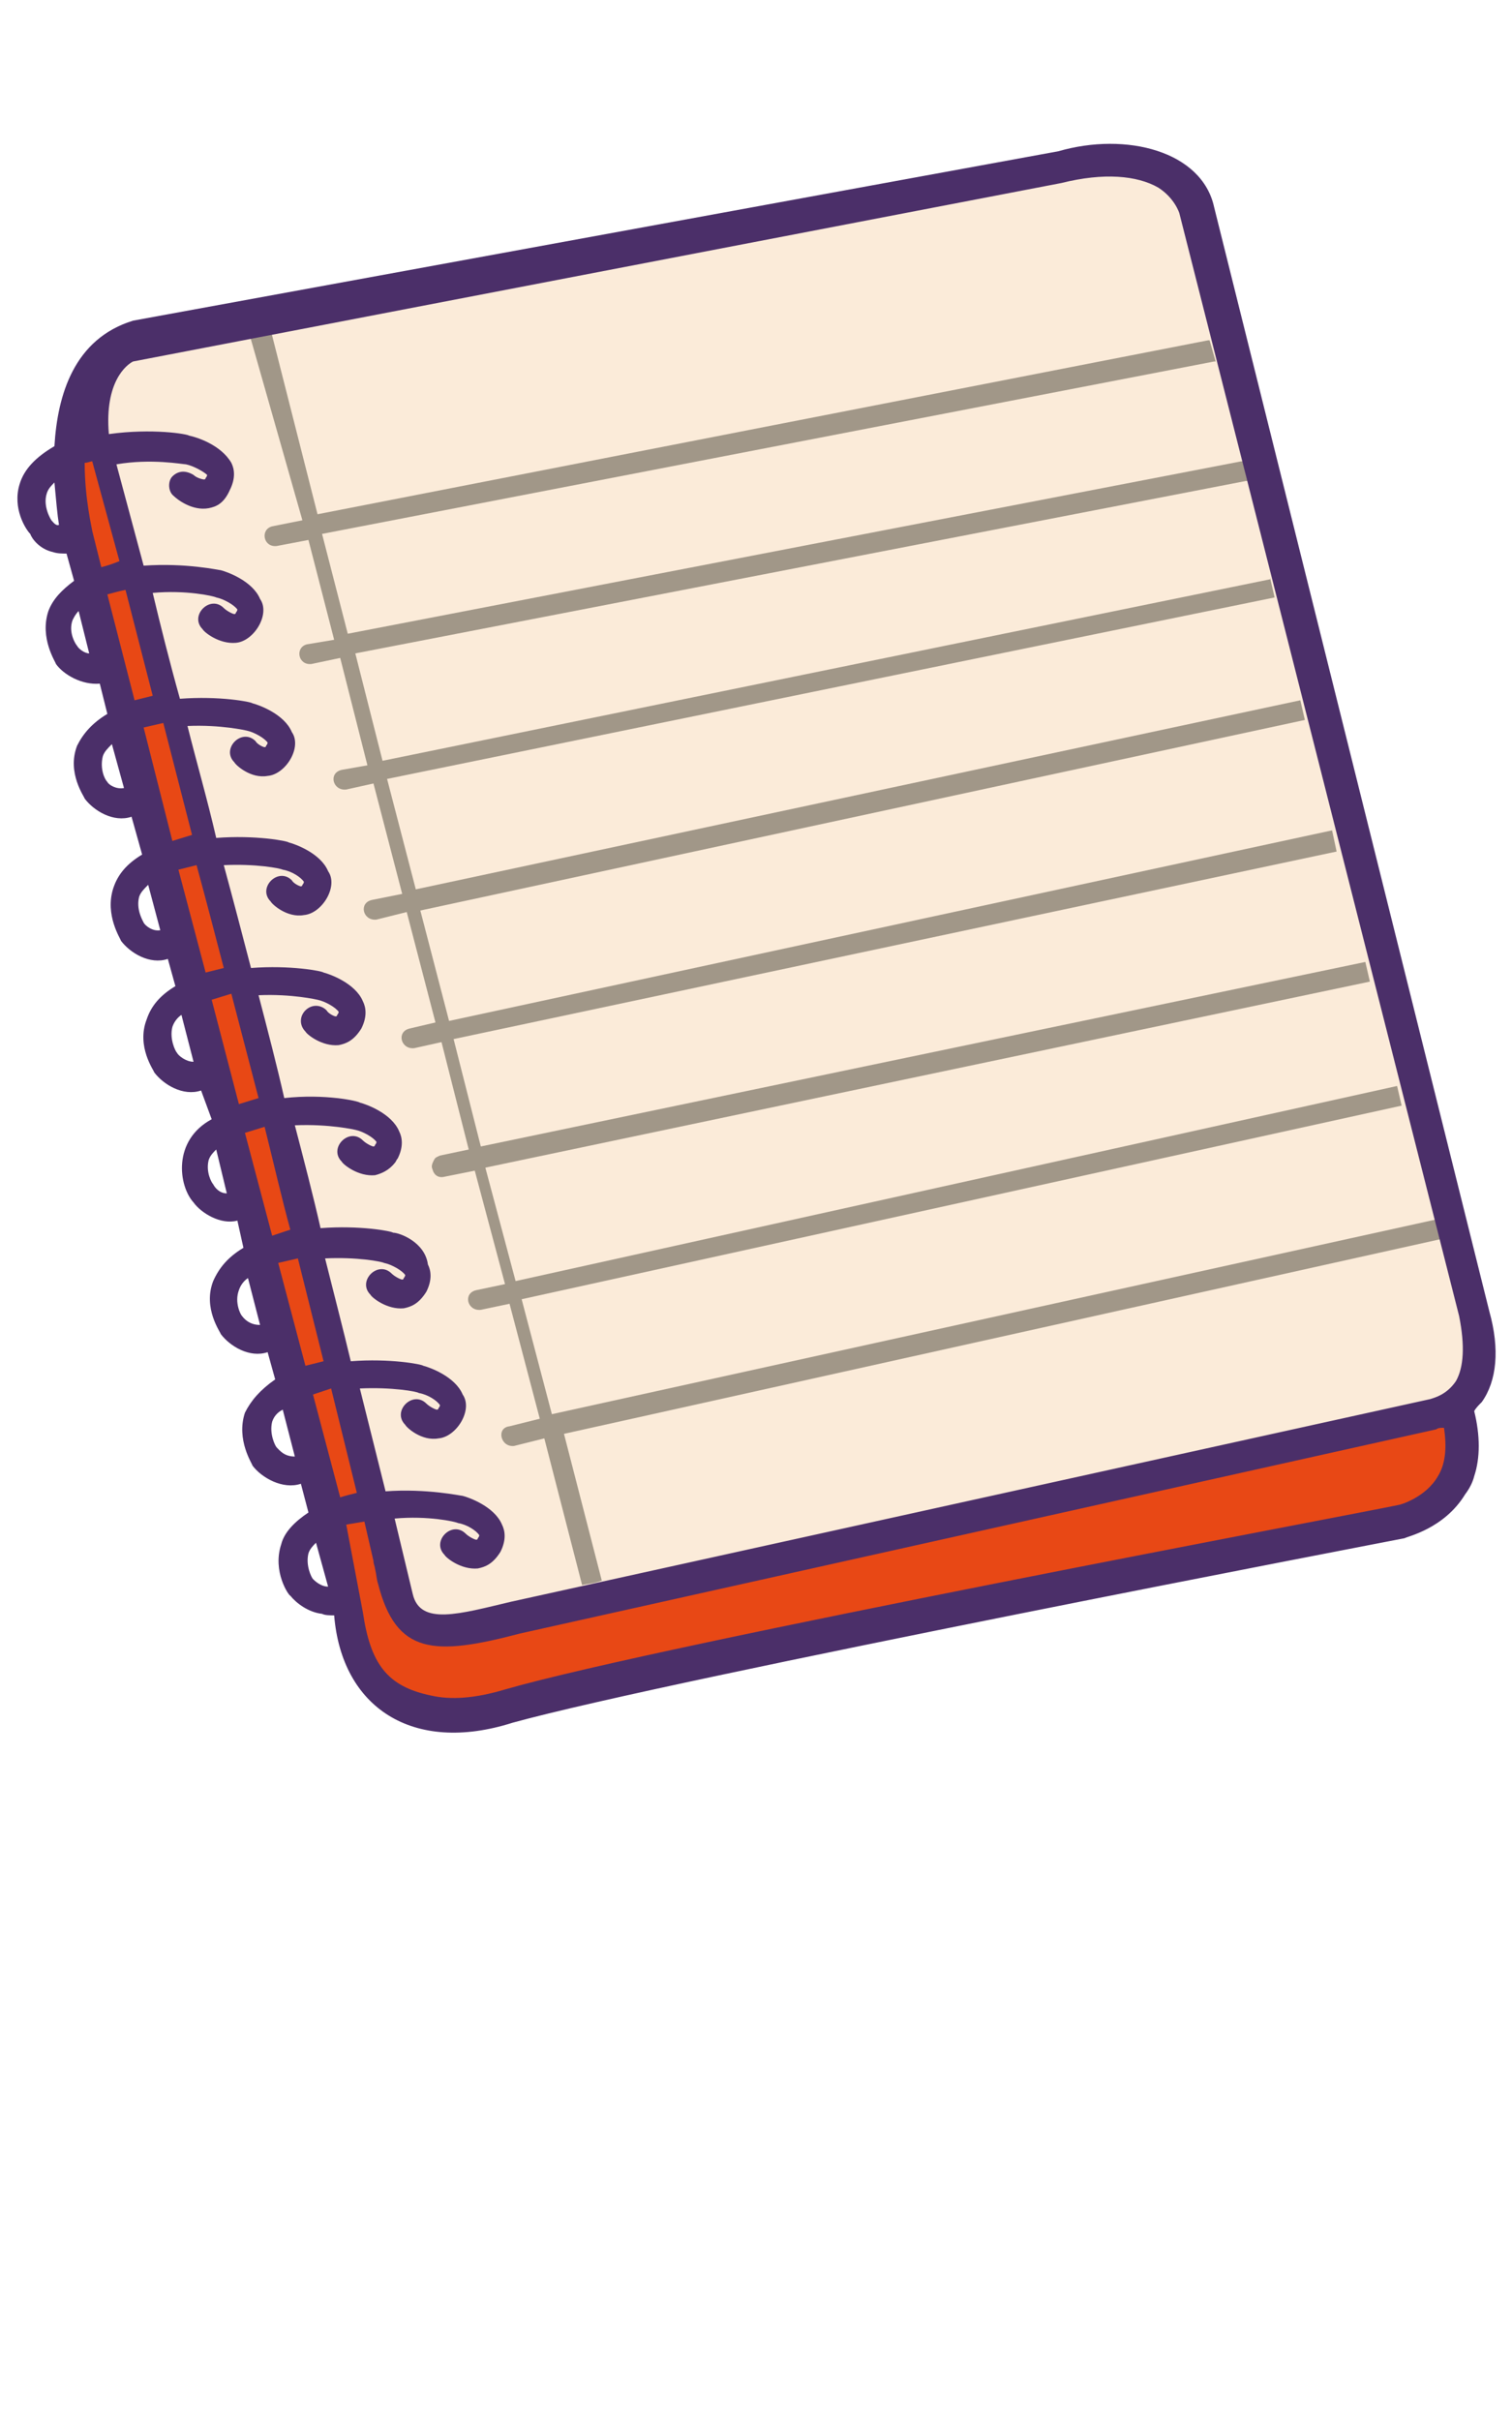
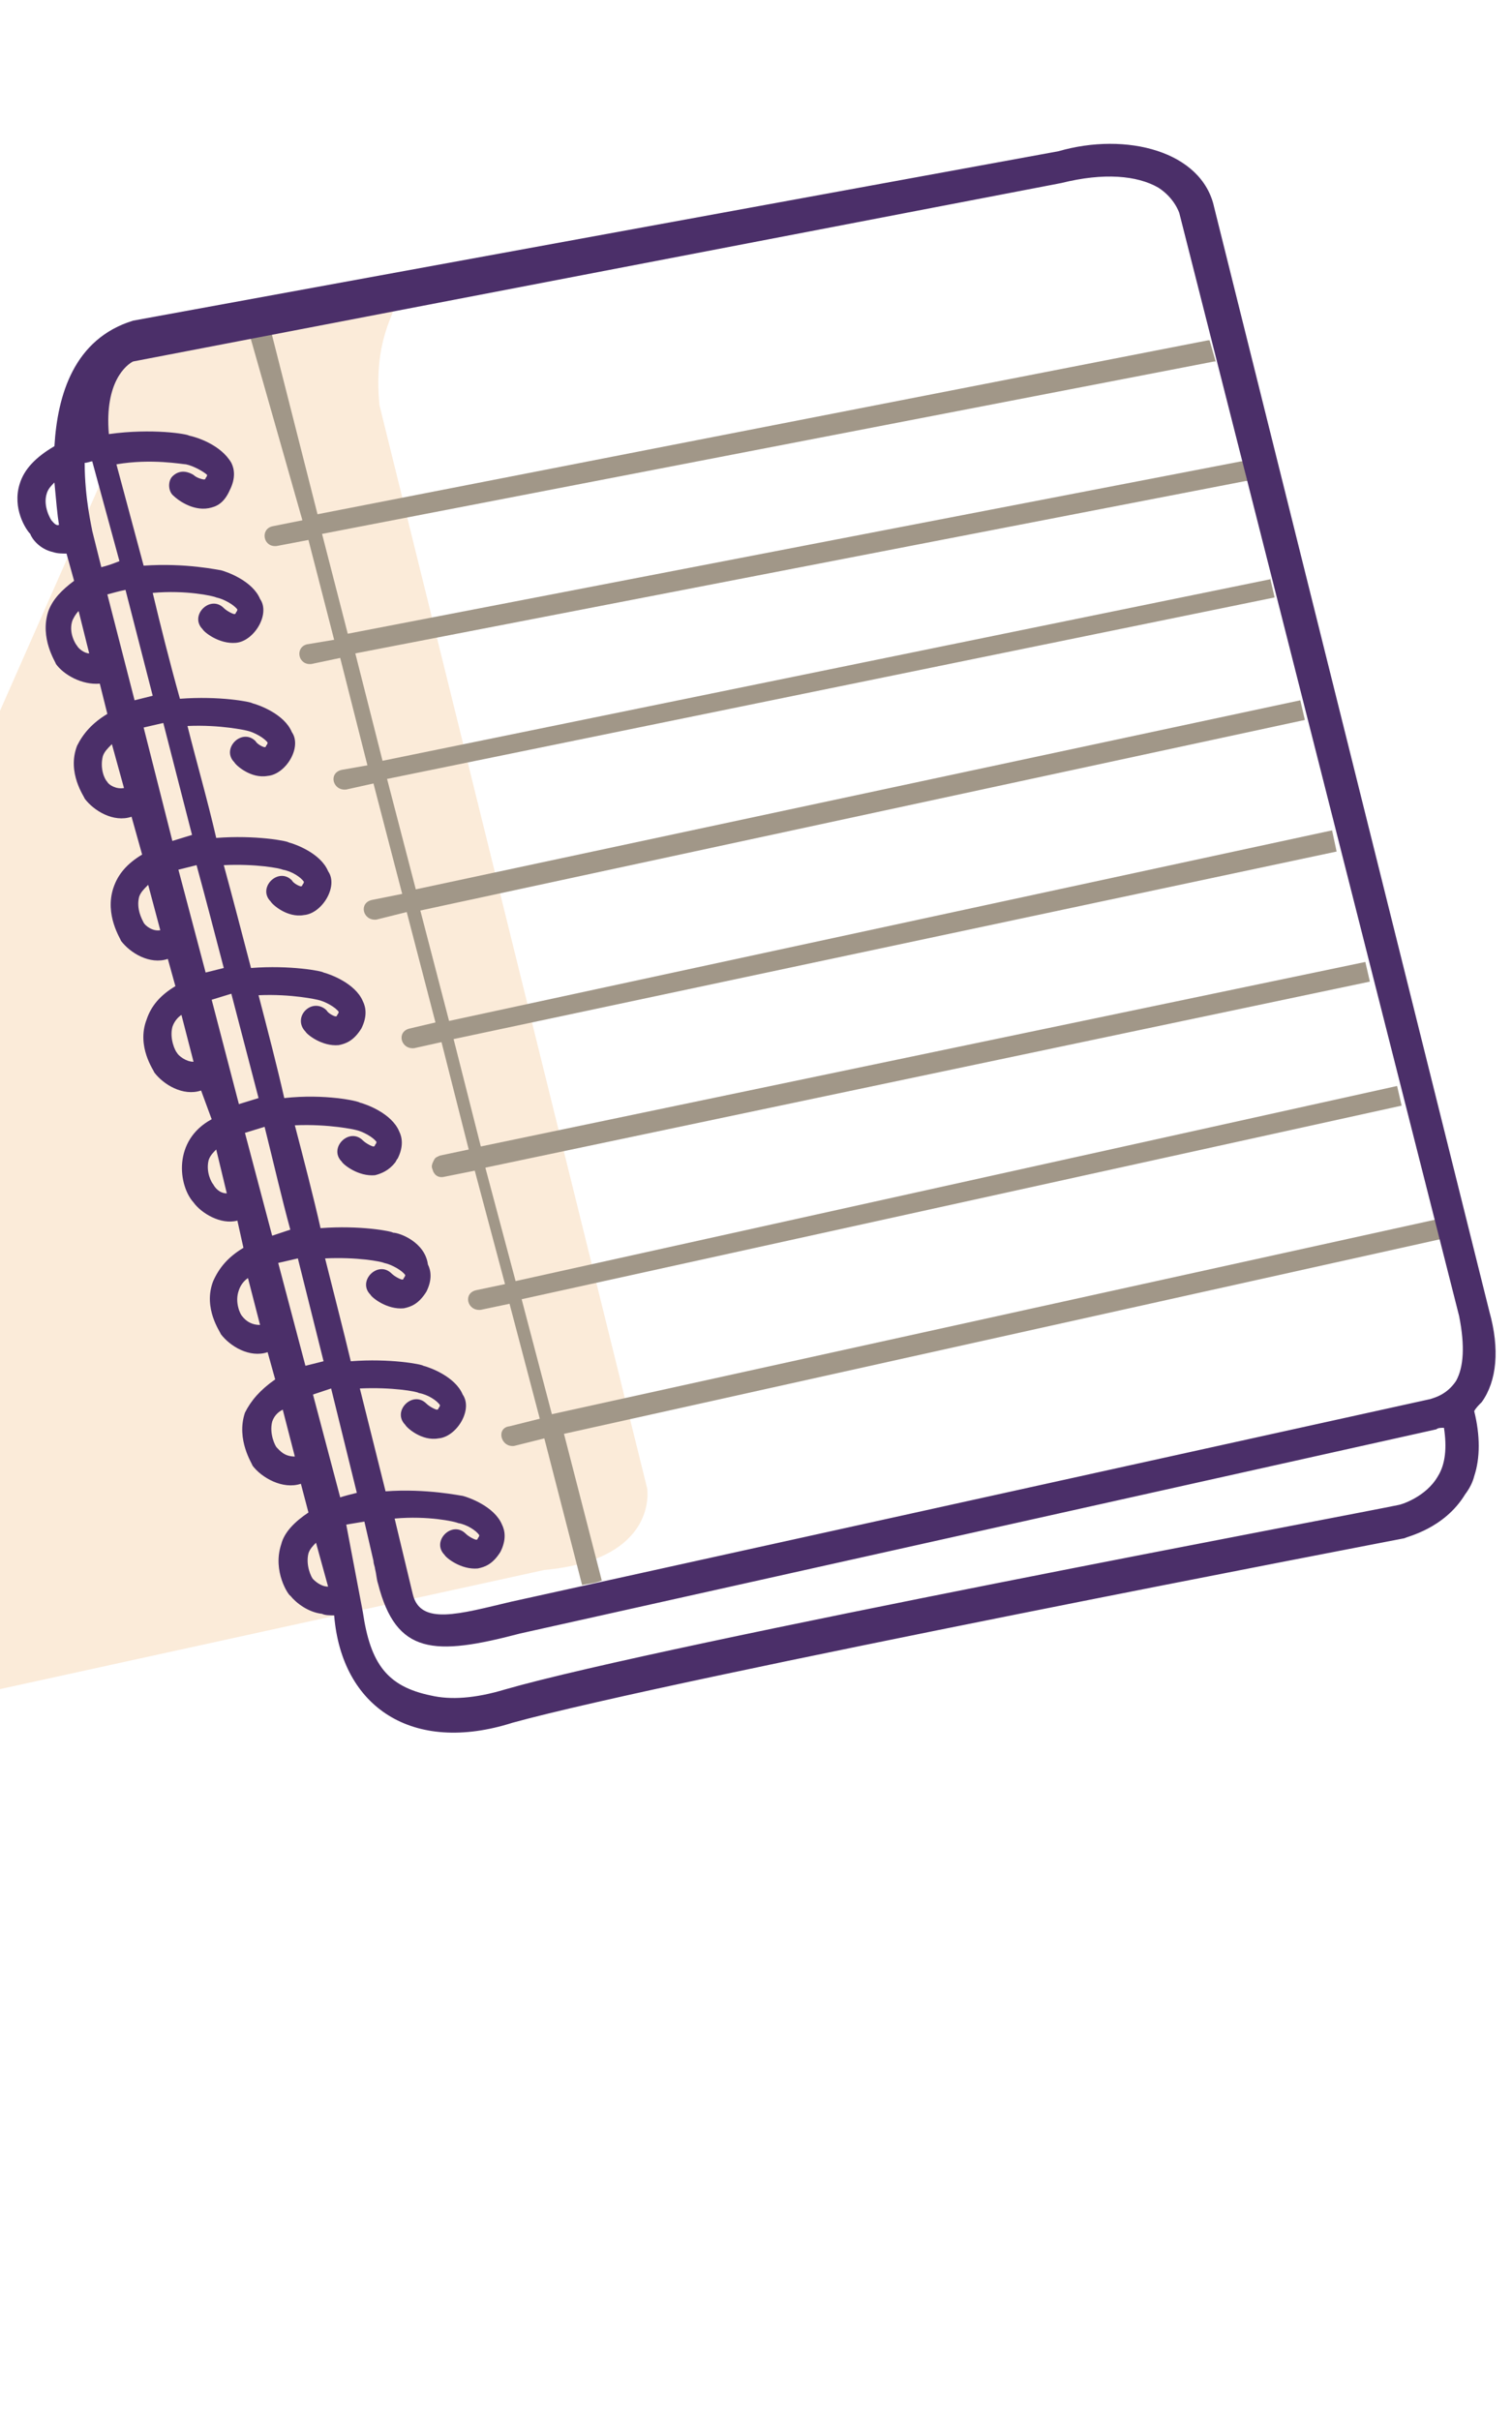
<svg xmlns="http://www.w3.org/2000/svg" xml:space="preserve" viewBox="0 0 100 160">
-   <path d="M7.5 30s-5.7-9 9.2-9.7l55.1-10s7.5-2.4 8.4 6.5l17.7 71.6s.8 4.7-6.8 5.4l-58.5 12.8s-6.8 2.2-6.8-3.2z" style="fill:#fbebd9" />
-   <path d="m30.4 107.7 65.7-14.4s2.3 6.1-5.1 7.8l-59.7 12.4s-5.6 1.8-8.3-5.9L4.5 32l1.9-3.6 20.2 77.4c.6 2.2 1.6 2.4 3.8 1.9" style="fill:#e84815" />
+   <path d="M7.5 30s-5.7-9 9.2-9.7s7.5-2.4 8.4 6.5l17.7 71.6s.8 4.7-6.8 5.4l-58.5 12.8s-6.8 2.2-6.8-3.2z" style="fill:#fbebd9" />
  <path d="M17.9 21.8c-.5.1-.9.2-1.4.3L20 34.4l-2 .4c-.8.2-.6 1.4.3 1.3l2.1-.4 1.7 6.6-1.8.3c-.8.2-.6 1.4.3 1.3l1.9-.4 1.8 7.1-1.7.3c-.9.2-.6 1.4.3 1.3l1.8-.4 1.9 7.3-2 .4c-.9.2-.6 1.4.3 1.3l2-.5 1.9 7.3-1.7.4c-.9.2-.6 1.4.3 1.3l1.8-.4L31 76l-1.9.4c-.2.1-.3.1-.4.3s-.2.4-.1.6c.1.4.4.6.8.5l2-.4 2 7.5-1.9.4c-.9.2-.6 1.4.3 1.3l1.9-.4 2 7.6-2 .5c-.9.1-.6 1.4.3 1.3l2-.5 2.5 9.7c.4-.1.8-.1 1.3-.3l-2.5-9.7 58.1-12.9-.3-1.3-58.6 12.9-2-7.6 58.2-12.8-.3-1.3-58.3 12.9-2-7.5 58.5-12.3-.3-1.3-58.5 12.2-1.8-7.1 58.4-12.4-.3-1.4-58.4 12.6-1.9-7.3 58.5-12.6-.3-1.3-58.5 12.5-1.9-7.3 58.7-12-.3-1.3v.1l-58.7 12-1.8-7.1 58.9-11.4h.1l-.3-1.3h-.1L23 41.9l-1.7-6.6 59-11.4h.1l-.4-1.4h-.1L21 34z" style="fill:#a19788" />
  <path d="M98 92.7c1-1.4 1.2-3.5.5-6l-18.2-73c-.8-3.7-5.8-5-10.3-3.7L8.8 21.2c-3.9 1.2-5 4.9-5.2 8.3-1.2.7-2 1.5-2.3 2.5-.5 1.6.4 3 .7 3.3.1.3.6 1 1.5 1.2.3.1.6.1.9.1l.5 1.8c-.8.6-1.4 1.2-1.7 2-.6 1.8.5 3.4.5 3.5.5.7 1.7 1.4 2.9 1.3l.5 2c-1 .6-1.6 1.3-2 2.1-.7 1.8.5 3.4.5 3.5.6.8 1.9 1.6 3.1 1.2l.7 2.5c-1 .6-1.6 1.3-1.9 2.2-.6 1.8.5 3.4.5 3.5.6.8 1.9 1.6 3.1 1.2l.5 1.8c-1 .6-1.6 1.3-1.9 2.2-.7 1.8.5 3.4.5 3.5.6.8 1.9 1.6 3.1 1.2L14 74c-2.6 1.4-2.2 4.4-1.2 5.5.5.7 1.8 1.5 2.9 1.2l.4 1.8c-1 .6-1.6 1.3-2 2.2-.7 1.8.5 3.4.5 3.5.6.8 1.9 1.6 3.1 1.2l.5 1.8c-1 .7-1.6 1.4-2 2.2-.6 1.8.5 3.4.5 3.5.6.8 2 1.6 3.2 1.2l.5 1.9c-.9.6-1.6 1.3-1.8 2.1-.6 1.8.5 3.4.6 3.4.4.5 1.2 1.1 2.1 1.2.2.1.5.1.8.1.5 6.1 5.2 9.2 11.8 7.1 10.5-2.9 58.5-12.1 59-12.2.1-.1 2.6-.6 4-2.9q.45-.6.6-1.2c.4-1.2.4-2.7 0-4.3.1-.2.3-.4.5-.6M3.4 34.4s-.6-.9-.3-1.8c.1-.3.3-.5.5-.7.1 1.1.2 2.2.3 2.8-.2.1-.4-.2-.5-.3m1.7 8.3c-.1-.1-.6-.9-.3-1.7.1-.2.2-.4.4-.6l.7 2.8c-.3 0-.7-.3-.8-.5m1.6-5.2-.6-2.4c0-.1-.5-2.1-.5-4.5.2 0 .4-.1.5-.1l1.8 6.6c-.5.2-.8.3-1.2.4m.4 14.2c-.2-.2-.5-.9-.3-1.7.1-.3.3-.5.6-.8l.8 2.9c-.5.1-1-.2-1.1-.4m1.8-5.4-1.8-7c.4-.1.7-.2 1.2-.3l1.8 7zM9.5 61c-.1-.2-.5-.9-.3-1.7.1-.3.3-.5.6-.8l.8 3c-.5.1-1-.3-1.1-.5m1.9-5.4-1.9-7.5 1.3-.3 1.9 7.4zm.3 14c-.1-.1-.5-.9-.3-1.7.1-.3.3-.6.6-.8l.8 3.1c-.5 0-1-.4-1.1-.6m1.9-5.3-1.8-6.8 1.2-.3c.6 2.2 1.2 4.5 1.8 6.8zm.5 14c-.1-.1-.5-.8-.3-1.6.1-.3.3-.5.5-.7l.7 2.9c-.5 0-.8-.4-.9-.6m1.7-5.3L14 66.1l1.3-.4 1.8 6.9zm.2 14c-.1-.1-.5-.9-.2-1.7.1-.3.3-.6.6-.8l.8 3.1q-.75 0-1.2-.6m2-5.3-1.8-6.8 1.3-.4c.6 2.4 1.1 4.6 1.7 6.8zm.3 14c-.1-.1-.5-.9-.3-1.7.1-.3.3-.6.7-.8l.8 3.1c-.7 0-1-.4-1.2-.6m1.9-5.4-1.8-6.8 1.3-.3 1.7 6.8zm.5 14.1c-.1-.1-.5-.9-.3-1.7.1-.3.3-.5.5-.7l.8 2.9c-.5 0-.9-.4-1-.5m0-12.2 1.2-.4 1.7 6.9c-.4.1-.8.2-1.1.3zm74.4 5.4c-.8 1.4-2.5 1.9-2.6 1.9-2.3.5-48.7 9.2-59.1 12.2-2 .6-3.6.7-4.9.4-2.9-.6-4-2.1-4.5-5.5l-1.1-5.8 1.2-.2.6 2.6c0 .2.1.4.1.5.1.4.1.7.2 1 1.2 4.7 3.7 4.8 9.4 3.3L95 94.5c.1-.1.3-.1.5-.1.2 1.3.1 2.4-.4 3.2m1.2-6.3c-.6.9-1.4 1.1-1.7 1.2l-60.8 13.4c-3.4.8-6 1.6-6.5-.5l-1.2-5c2.2-.2 4 .2 4.2.3.6.1 1.2.5 1.4.8 0 0 0 .1-.1.2 0 .1-.1.1-.1.1-.1 0-.5-.2-.7-.4-.9-.9-2.3.5-1.4 1.4.1.2 1.1 1 2.2.9.5-.1 1-.3 1.5-1.1.4-.8.3-1.4.1-1.8-.5-1.2-2.2-1.8-2.6-1.9-.1 0-2.4-.5-5.1-.3l-1.7-6.8c2.1-.1 3.8.2 3.9.3.6.1 1.2.5 1.4.8 0 0 0 .1-.1.2 0 .1-.1.1-.1.1-.1 0-.5-.2-.7-.4-.9-.9-2.3.5-1.4 1.4.1.2 1.1 1.1 2.2.9 1.2-.1 2.3-1.9 1.6-2.9-.5-1.2-2.2-1.8-2.6-1.9-.1-.1-2.2-.5-4.8-.3-.5-2.1-1.1-4.4-1.7-6.8 2.1-.1 3.7.2 3.9.3.5.1 1.2.5 1.4.8 0 0 0 .1-.1.2 0 .1-.1.1-.1.1-.1 0-.5-.2-.7-.4-.9-.9-2.3.5-1.4 1.4.1.2 1.1 1 2.2.9.5-.1 1-.3 1.5-1.1.4-.8.3-1.4.1-1.8-.2-1.5-1.9-2.1-2.3-2.1-.1-.1-2.2-.5-4.8-.3-.5-2.2-1.1-4.5-1.7-6.8 2.3-.1 4 .3 4 .3.5.1 1.2.5 1.4.8 0 0 0 .1-.1.2 0 .1-.1.1-.1.1-.1 0-.5-.2-.7-.4-.9-.9-2.3.5-1.4 1.4.1.2 1.1 1 2.2.9.4-.1.9-.3 1.3-.8.1-.1.1-.2.2-.3.4-.8.3-1.4.1-1.8-.5-1.2-2.2-1.8-2.6-1.9-.1-.1-2.3-.6-5-.3-.5-2.2-1.1-4.5-1.7-6.8 2.2-.1 3.9.3 3.9.3.5.1 1.2.5 1.4.8 0 0 0 .1-.1.2 0 .1-.1.1-.1.1-.1 0-.5-.2-.6-.4-.4-.4-1-.4-1.4 0s-.4 1 0 1.4c.1.2 1.1 1 2.2.9.5-.1 1-.3 1.5-1.1.4-.8.3-1.4.1-1.8-.5-1.2-2.2-1.8-2.6-1.9-.1-.1-2.2-.5-4.8-.3-.6-2.3-1.2-4.6-1.8-6.8 2.1-.1 3.7.2 3.9.3.6.1 1.2.5 1.4.8 0 0 0 .1-.1.2 0 .1-.1.1-.1.1-.1 0-.5-.2-.6-.4-.9-.9-2.3.5-1.4 1.4.1.2 1.1 1.1 2.2.9 1.2-.1 2.3-1.9 1.6-2.9-.5-1.2-2.2-1.8-2.6-1.9-.1-.1-2.2-.5-4.8-.3-.6-2.6-1.3-5-1.9-7.4 2.2-.1 3.9.3 3.9.3.5.1 1.2.5 1.4.8 0 0 0 .1-.1.2 0 .1-.1.1-.1.1-.1 0-.5-.2-.6-.4-.9-.9-2.3.5-1.4 1.4.1.2 1.1 1.1 2.2.9 1.2-.1 2.3-1.9 1.6-2.9-.5-1.2-2.2-1.8-2.6-1.9-.1-.1-2.2-.5-4.8-.3-.7-2.5-1.3-4.9-1.8-7 2.2-.2 4 .2 4.2.3.5.1 1.2.5 1.4.8 0 0 0 .1-.1.2 0 .1-.1.1-.1.1-.1 0-.5-.2-.7-.4-.9-.9-2.3.5-1.4 1.4.1.2 1.1 1 2.2.9 1.2-.1 2.3-1.9 1.6-2.9-.5-1.2-2.2-1.8-2.6-1.9-.1 0-2.3-.5-5.1-.3l-1.8-6.7c2.3-.4 4.4 0 4.6 0 .5.1 1.2.5 1.4.7 0 0 0 .1-.1.2 0 .1-.1.1-.1.1-.1 0-.5-.1-.7-.3-.5-.3-1-.3-1.4.1-.3.3-.3 1 .1 1.3.2.2 1.2 1 2.3.8.5-.1 1-.3 1.4-1.2.4-.8.3-1.4.1-1.8-.7-1.2-2.3-1.7-2.8-1.8-.1-.1-2.4-.5-5.3-.1-.3-3.5 1.2-4.6 1.6-4.8l61.4-11.8c2.8-.7 5-.5 6.4.3 1.1.7 1.4 1.7 1.4 1.7L96.5 87c.4 2 .3 3.4-.2 4.3" style="fill:#4b2f69" />
</svg>